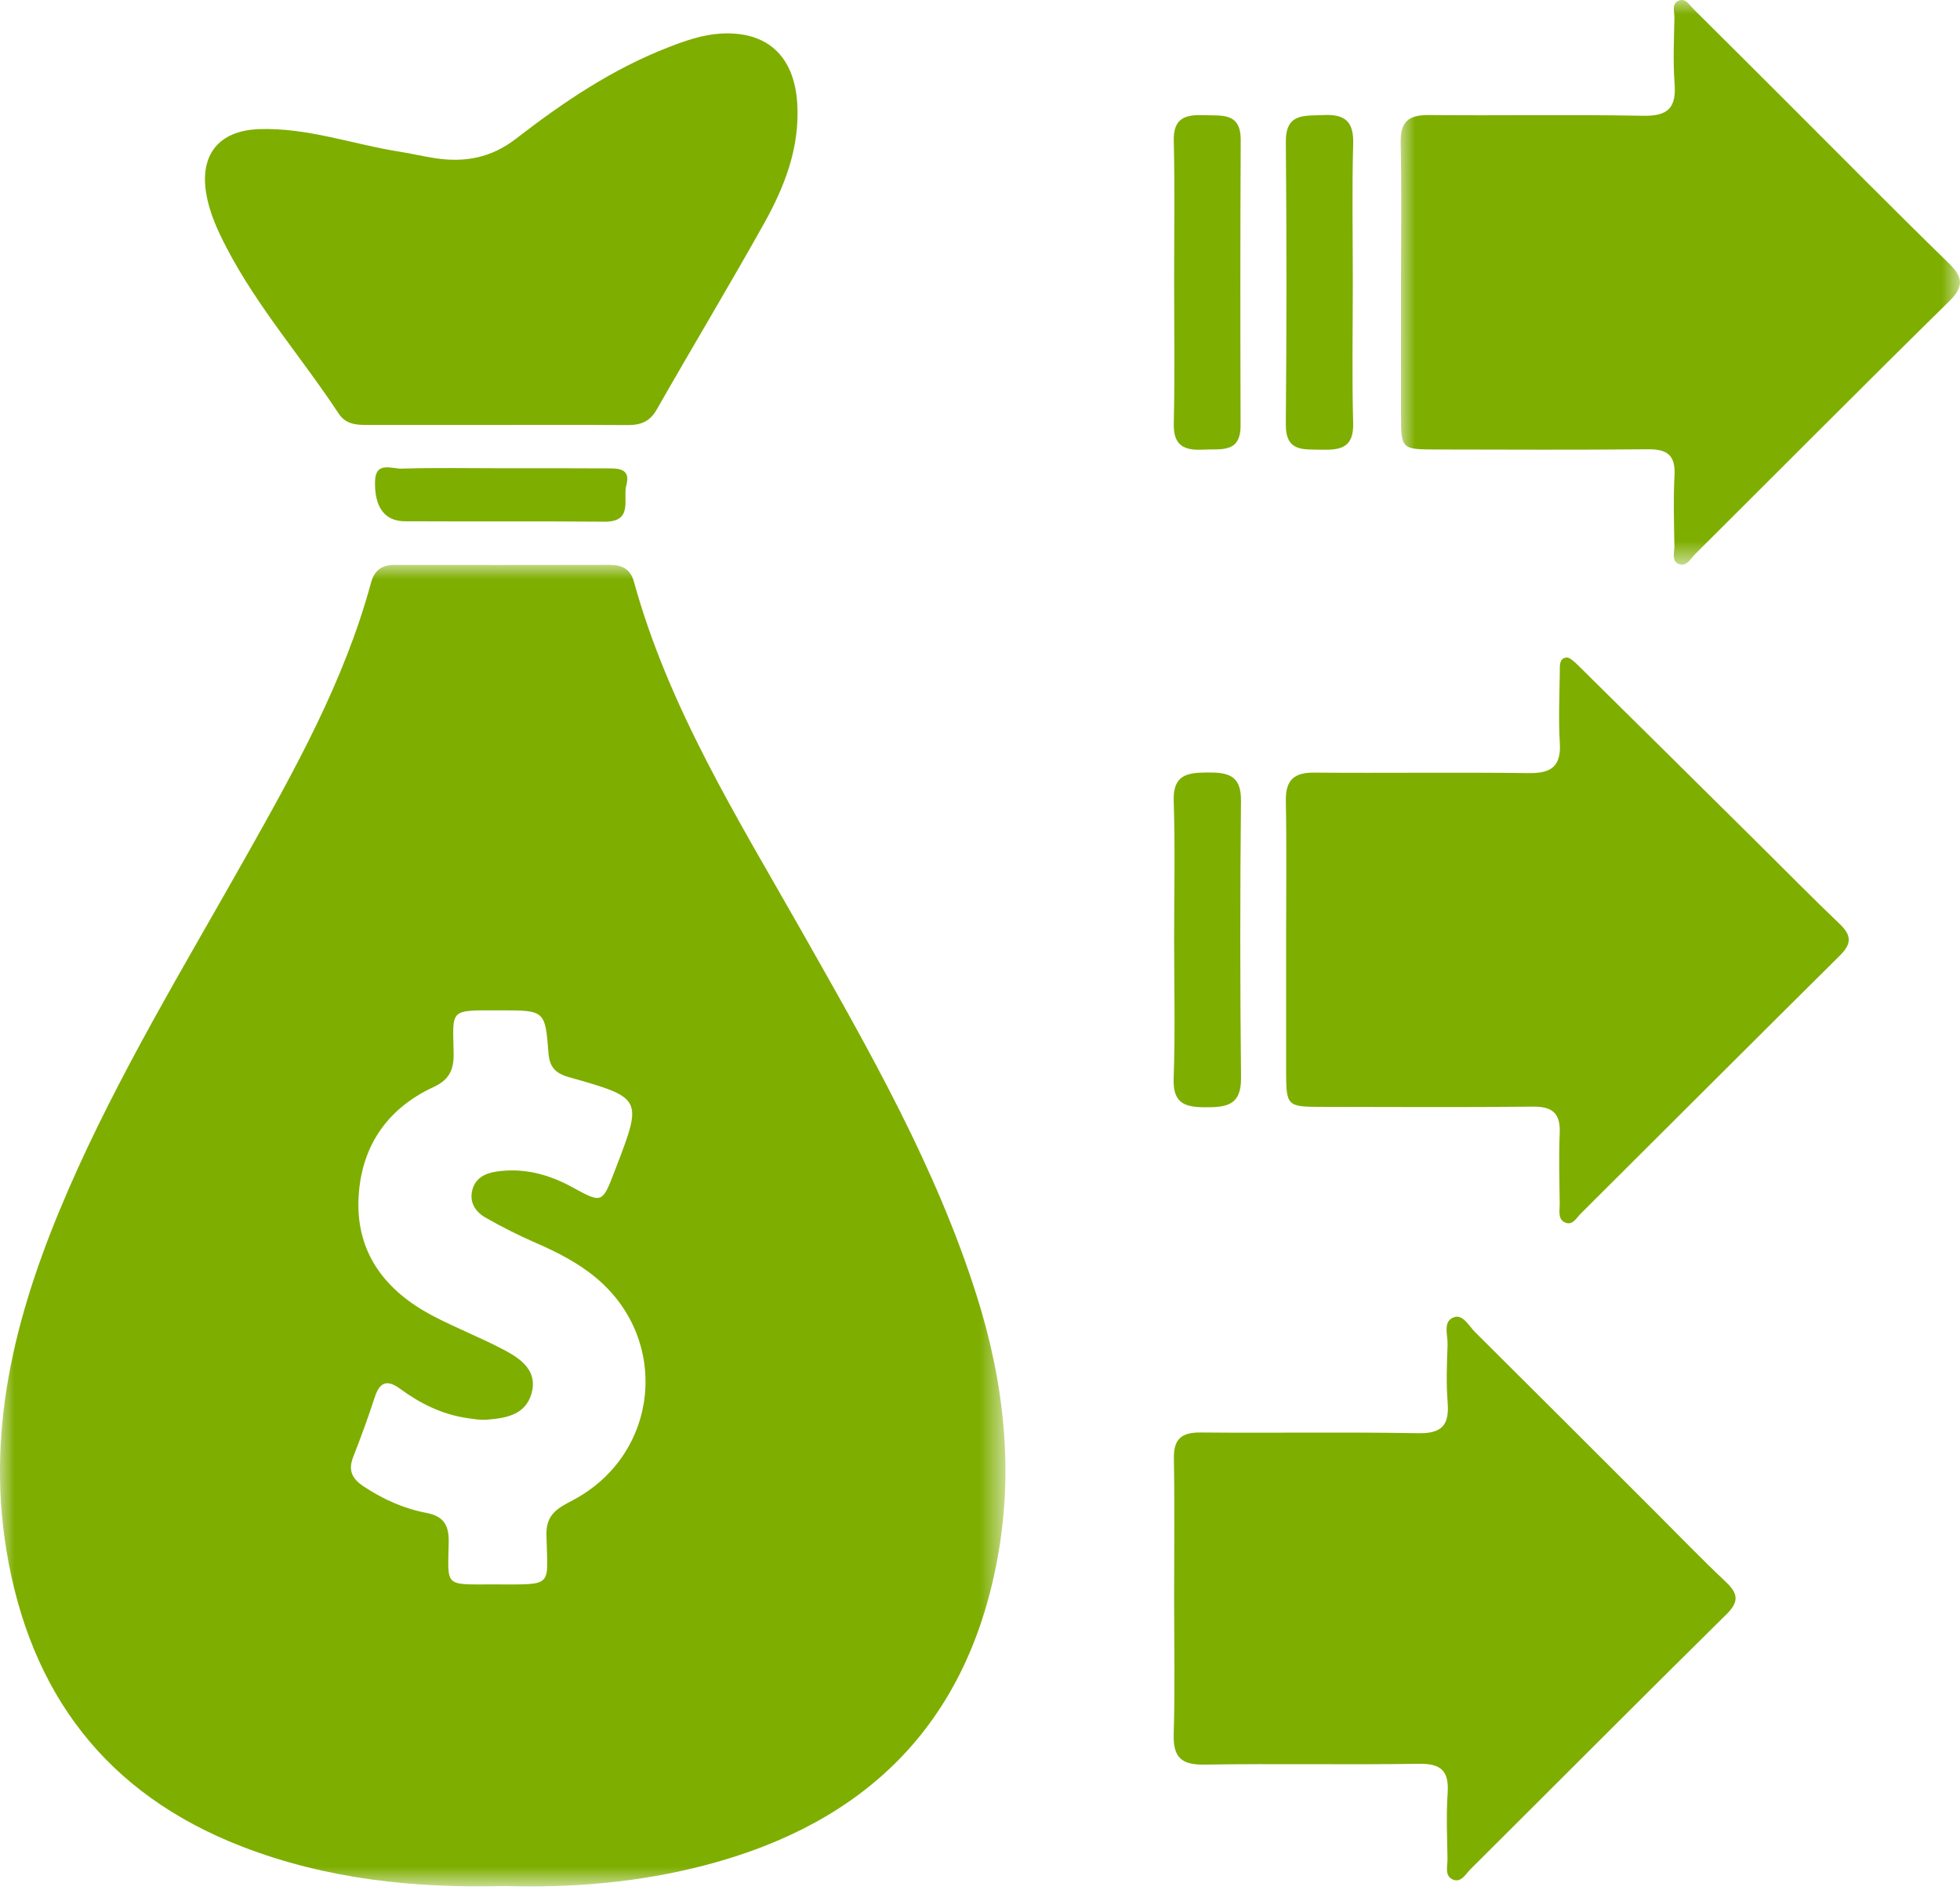
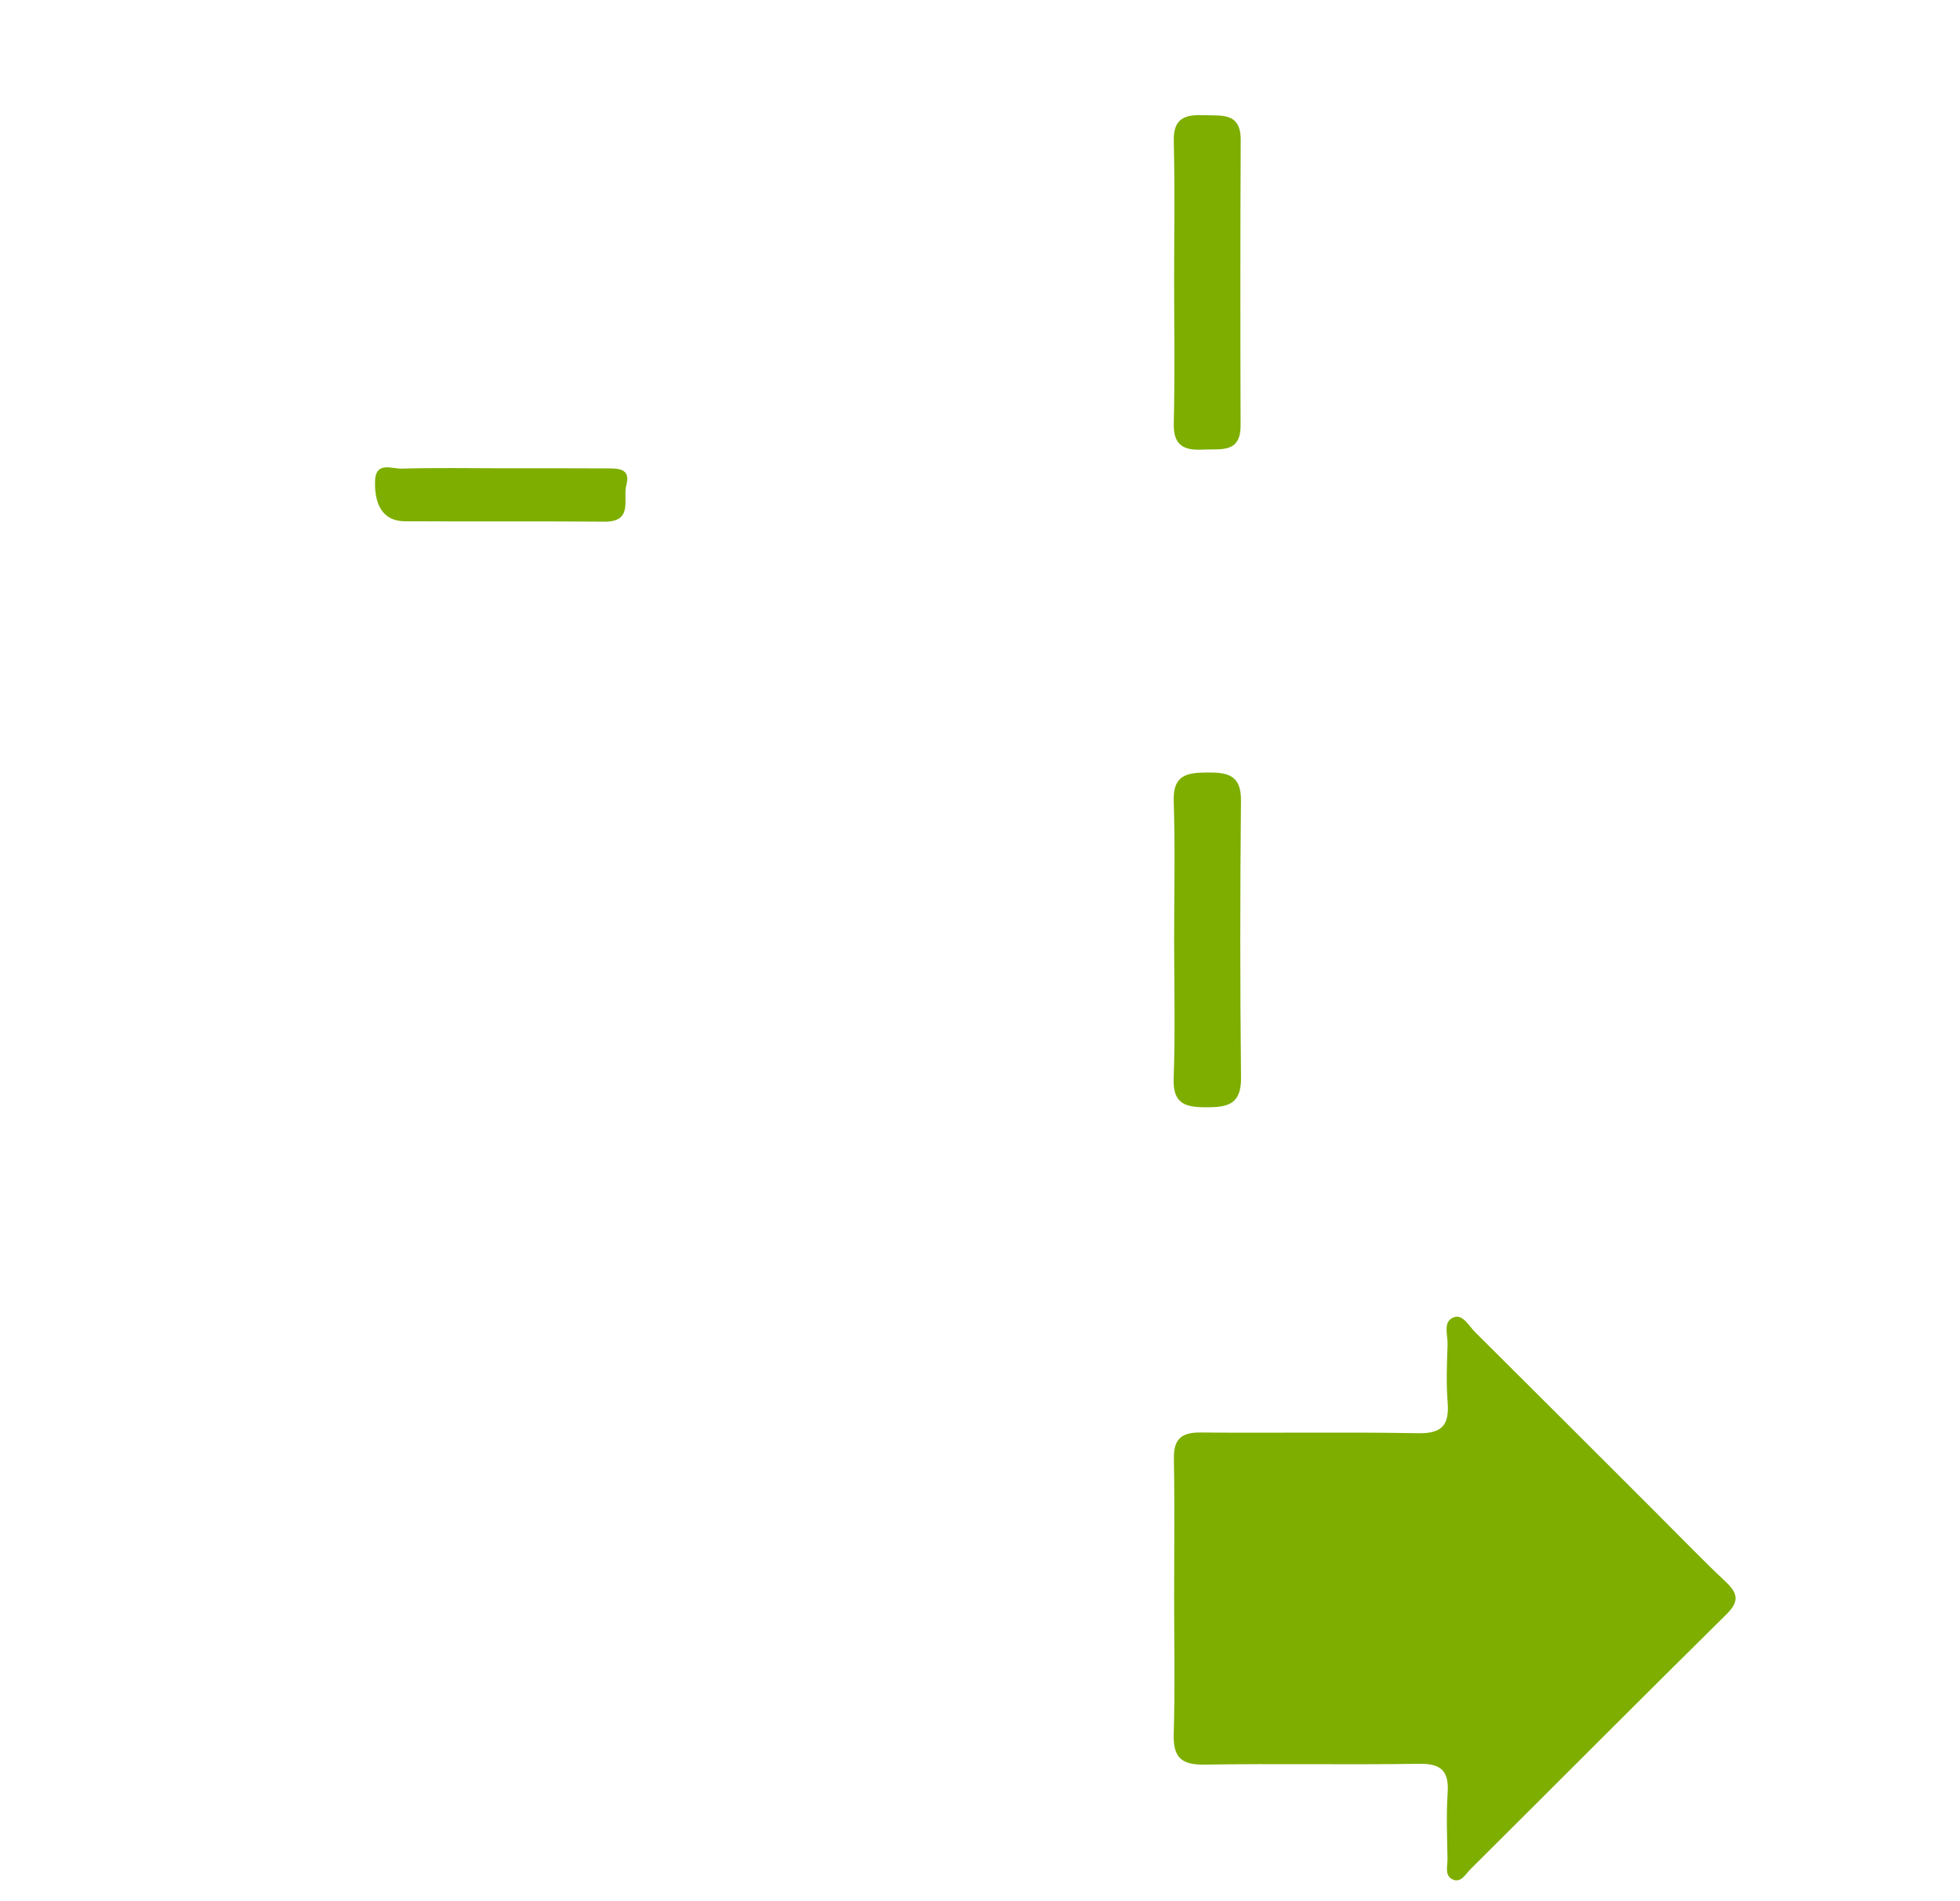
<svg xmlns="http://www.w3.org/2000/svg" xmlns:xlink="http://www.w3.org/1999/xlink" width="67px" height="65px" viewBox="0 0 67 65" version="1.1">
  <title>FD088205-A0AC-45A8-B4DB-DEF3909FB9D5</title>
  <defs>
-     <polygon id="path-1" points="0 7.10542736e-15 34.369 7.10542736e-15 34.369 45.18 0 45.18" />
    <linearGradient x1="-1.11022302e-14%" y1="50%" x2="100%" y2="50%" id="linearGradient-3">
      <stop stop-color="#64BB64" offset="0%" />
      <stop stop-color="#45B880" offset="100%" />
    </linearGradient>
    <linearGradient x1="-1.11022302e-14%" y1="50%" x2="100%" y2="50%" id="linearGradient-4">
      <stop stop-color="#7EAE00" offset="0%" />
      <stop stop-color="#7EAE00" offset="100%" />
    </linearGradient>
    <linearGradient x1="-1.11022302e-14%" y1="50%" x2="100%" y2="50%" id="linearGradient-5">
      <stop stop-color="#64BB64" offset="0%" />
      <stop stop-color="#45B880" offset="100%" />
    </linearGradient>
    <linearGradient x1="-1.11022302e-14%" y1="50%" x2="100%" y2="50%" id="linearGradient-6">
      <stop stop-color="#7EAE00" offset="0%" />
      <stop stop-color="#7EAE00" offset="100%" />
    </linearGradient>
    <linearGradient x1="-1.11022302e-14%" y1="50%" x2="100%" y2="50%" id="linearGradient-7">
      <stop stop-color="#64BB64" offset="0%" />
      <stop stop-color="#45B880" offset="100%" />
    </linearGradient>
    <linearGradient x1="-1.11022302e-14%" y1="50%" x2="100%" y2="50%" id="linearGradient-8">
      <stop stop-color="#7EAE00" offset="0%" />
      <stop stop-color="#7EAE00" offset="100%" />
    </linearGradient>
    <polygon id="path-9" points="0 0 19.121 0 19.121 19.306 0 19.306" />
    <linearGradient x1="-1.11022302e-14%" y1="50%" x2="100%" y2="50%" id="linearGradient-11">
      <stop stop-color="#64BB64" offset="0%" />
      <stop stop-color="#45B880" offset="100%" />
    </linearGradient>
    <linearGradient x1="-1.11022302e-14%" y1="50%" x2="100%" y2="50%" id="linearGradient-12">
      <stop stop-color="#7EAE00" offset="0%" />
      <stop stop-color="#7EAE00" offset="100%" />
    </linearGradient>
    <linearGradient x1="-1.11022302e-14%" y1="50%" x2="100%" y2="50%" id="linearGradient-13">
      <stop stop-color="#64BB64" offset="0%" />
      <stop stop-color="#45B880" offset="100%" />
    </linearGradient>
    <linearGradient x1="-1.11022302e-14%" y1="50%" x2="100%" y2="50%" id="linearGradient-14">
      <stop stop-color="#7EAE00" offset="0%" />
      <stop stop-color="#7EAE00" offset="100%" />
    </linearGradient>
    <linearGradient x1="-1.11022302e-14%" y1="50%" x2="100%" y2="50%" id="linearGradient-15">
      <stop stop-color="#64BB64" offset="0%" />
      <stop stop-color="#45B880" offset="100%" />
    </linearGradient>
    <linearGradient x1="-1.11022302e-14%" y1="50%" x2="100%" y2="50%" id="linearGradient-16">
      <stop stop-color="#7EAE00" offset="0%" />
      <stop stop-color="#7EAE00" offset="100%" />
    </linearGradient>
    <linearGradient x1="-1.11022302e-14%" y1="50%" x2="100%" y2="50%" id="linearGradient-17">
      <stop stop-color="#64BB64" offset="0%" />
      <stop stop-color="#45B880" offset="100%" />
    </linearGradient>
    <linearGradient x1="-1.11022302e-14%" y1="50%" x2="100%" y2="50%" id="linearGradient-18">
      <stop stop-color="#7EAE00" offset="0%" />
      <stop stop-color="#7EAE00" offset="100%" />
    </linearGradient>
    <linearGradient x1="-1.11022302e-14%" y1="50%" x2="100%" y2="50%" id="linearGradient-19">
      <stop stop-color="#64BB64" offset="0%" />
      <stop stop-color="#45B880" offset="100%" />
    </linearGradient>
    <linearGradient x1="-1.11022302e-14%" y1="50%" x2="100%" y2="50%" id="linearGradient-20">
      <stop stop-color="#7EAE00" offset="0%" />
      <stop stop-color="#7EAE00" offset="100%" />
    </linearGradient>
    <linearGradient x1="-1.11022302e-14%" y1="50%" x2="100%" y2="50%" id="linearGradient-21">
      <stop stop-color="#64BB64" offset="0%" />
      <stop stop-color="#45B880" offset="100%" />
    </linearGradient>
    <linearGradient x1="-1.11022302e-14%" y1="50%" x2="100%" y2="50%" id="linearGradient-22">
      <stop stop-color="#7EAE00" offset="0%" />
      <stop stop-color="#7EAE00" offset="100%" />
    </linearGradient>
  </defs>
  <g id="Page-1" stroke="none" stroke-width="1" fill="none" fill-rule="evenodd">
    <g id="bigbasket-Clone-Web" transform="translate(-1527, -9846)">
      <g id="Group-13" transform="translate(170, 9735)">
        <g id="Group-21" transform="translate(1357, 111)">
          <g id="Group-3" transform="translate(0, 19.311)">
            <mask id="mask-2" fill="white">
              <use xlink:href="#path-1" />
            </mask>
            <g id="Clip-2" />
            <path d="M16.959,34.856 C18.953,34.856 18.717,34.962 18.679,33.16 C18.664,32.446 19.085,32.24 19.584,31.976 C22.527,30.42 22.931,26.51 20.379,24.377 C19.754,23.855 19.039,23.494 18.295,23.17 C17.716,22.918 17.149,22.631 16.601,22.318 C16.26,22.124 16.039,21.805 16.144,21.378 C16.25,20.953 16.6,20.794 16.984,20.74 C17.902,20.608 18.754,20.834 19.558,21.274 C20.587,21.838 20.588,21.837 21.019,20.703 C21.029,20.676 21.041,20.65 21.051,20.624 C21.966,18.237 21.969,18.226 19.451,17.515 C18.988,17.385 18.786,17.17 18.749,16.692 C18.636,15.229 18.623,15.23 17.105,15.23 L17.019,15.23 C15.328,15.227 15.483,15.191 15.507,16.707 C15.515,17.26 15.359,17.603 14.824,17.85 C13.181,18.609 12.306,19.963 12.253,21.74 C12.199,23.565 13.203,24.831 14.768,25.66 C15.581,26.09 16.445,26.421 17.256,26.853 C17.824,27.155 18.39,27.566 18.168,28.334 C17.957,29.064 17.288,29.175 16.638,29.224 C16.412,29.241 16.179,29.2 15.953,29.167 C15.106,29.04 14.36,28.671 13.681,28.17 C13.225,27.835 12.977,27.94 12.807,28.465 C12.586,29.149 12.337,29.826 12.075,30.495 C11.895,30.953 12.03,31.239 12.43,31.505 C13.089,31.942 13.799,32.263 14.563,32.408 C15.181,32.525 15.349,32.839 15.338,33.42 C15.309,34.942 15.183,34.857 16.786,34.856 C16.844,34.856 16.901,34.856 16.959,34.856 M17.25,45.167 C14.148,45.247 11.162,44.932 8.292,43.825 C3.617,42.021 1.02,38.561 0.218,33.681 C-0.496,29.331 0.628,25.292 2.34,21.355 C4.055,17.411 6.286,13.743 8.389,10.007 C10.084,6.995 11.77,3.979 12.683,0.61 C12.8,0.179 13.059,0.001 13.494,0.002 C15.94,0.006 18.388,0.004 20.834,7.10542736e-15 C21.255,-0.001 21.548,0.134 21.67,0.577 C22.864,4.905 25.224,8.677 27.407,12.53 C29.692,16.564 32.004,20.583 33.404,25.04 C34.333,27.997 34.662,31.005 34.078,34.071 C33.011,39.681 29.565,43.022 24.126,44.45 C21.852,45.047 19.537,45.237 17.25,45.167" id="Fill-1" fill="url(#linearGradient-4)" mask="url(#mask-2)" />
          </g>
-           <path d="M43.964,32.13 C43.964,30.548 43.985,28.965 43.955,27.384 C43.943,26.679 44.22,26.408 44.921,26.414 C47.366,26.434 49.811,26.399 52.256,26.431 C53.025,26.441 53.37,26.204 53.32,25.395 C53.272,24.593 53.309,23.785 53.32,22.98 C53.323,22.788 53.286,22.521 53.531,22.479 C53.65,22.458 53.823,22.627 53.941,22.742 C56.048,24.821 58.151,26.905 60.255,28.989 C61.133,29.859 61.999,30.741 62.893,31.593 C63.294,31.976 63.3,32.264 62.9,32.662 C59.937,35.597 56.99,38.55 54.034,41.492 C53.884,41.641 53.746,41.925 53.478,41.783 C53.243,41.657 53.319,41.372 53.317,41.151 C53.306,40.345 53.283,39.539 53.317,38.734 C53.344,38.059 53.067,37.826 52.401,37.833 C50.013,37.859 47.626,37.844 45.238,37.841 C43.968,37.84 43.966,37.838 43.964,36.531 C43.962,35.064 43.964,33.597 43.964,32.13" id="Fill-4" fill="url(#linearGradient-6)" />
          <path d="M40.136,54.621 C40.136,53.038 40.156,51.456 40.128,49.874 C40.115,49.2 40.379,48.966 41.044,48.973 C43.518,48.997 45.993,48.952 48.467,48.998 C49.28,49.014 49.547,48.732 49.486,47.954 C49.435,47.296 49.458,46.63 49.484,45.969 C49.496,45.644 49.309,45.183 49.692,45.036 C50.005,44.915 50.21,45.329 50.425,45.543 C52.487,47.59 54.541,49.646 56.597,51.7 C57.391,52.493 58.17,53.303 58.986,54.072 C59.407,54.468 59.466,54.745 59.016,55.189 C56.088,58.079 53.187,60.997 50.27,63.899 C50.1,64.068 49.942,64.39 49.648,64.249 C49.374,64.117 49.486,63.787 49.481,63.541 C49.468,62.793 49.436,62.042 49.486,61.298 C49.536,60.548 49.268,60.287 48.504,60.299 C46.058,60.338 43.612,60.288 41.167,60.327 C40.376,60.34 40.099,60.071 40.122,59.282 C40.168,57.73 40.136,56.175 40.136,54.621" id="Fill-6" fill="url(#linearGradient-8)" />
          <g id="Group-10" transform="translate(47.879, 0)">
            <mask id="mask-10" fill="white">
              <use xlink:href="#path-9" />
            </mask>
            <g id="Clip-9" />
-             <path d="M0.013,9.645 C0.013,8.061 0.039,6.477 0.001,4.894 C-0.016,4.177 0.253,3.927 0.956,3.934 C3.404,3.957 5.852,3.912 8.299,3.958 C9.145,3.974 9.427,3.677 9.365,2.859 C9.308,2.114 9.344,1.362 9.359,0.613 C9.363,0.403 9.243,0.104 9.534,0.012 C9.747,-0.056 9.88,0.179 10.018,0.316 C11.102,1.391 12.181,2.471 13.261,3.549 C15.075,5.36 16.875,7.185 18.711,8.973 C19.199,9.449 19.296,9.764 18.758,10.293 C15.842,13.16 12.961,16.062 10.063,18.948 C9.909,19.101 9.774,19.385 9.515,19.286 C9.25,19.183 9.361,18.883 9.358,18.669 C9.345,17.863 9.319,17.055 9.362,16.25 C9.399,15.559 9.11,15.353 8.451,15.359 C6.032,15.384 3.612,15.371 1.193,15.367 C0.036,15.365 0.016,15.343 0.013,14.224 C0.01,12.698 0.013,11.171 0.013,9.645" id="Fill-8" fill="url(#linearGradient-12)" mask="url(#mask-10)" />
          </g>
-           <path d="M16.883,14.527 C15.443,14.527 14.004,14.527 12.564,14.528 C12.179,14.53 11.818,14.507 11.575,14.137 C10.327,12.239 8.814,10.518 7.756,8.491 C7.449,7.902 7.171,7.306 7.054,6.643 C6.816,5.29 7.482,4.465 8.85,4.415 C10.518,4.356 12.08,4.941 13.696,5.192 C14.094,5.255 14.487,5.351 14.885,5.41 C15.891,5.561 16.789,5.399 17.639,4.742 C19.257,3.49 20.953,2.345 22.882,1.603 C23.447,1.385 24.018,1.187 24.63,1.149 C26.229,1.052 27.156,1.923 27.253,3.542 C27.343,5.048 26.822,6.381 26.115,7.646 C24.921,9.78 23.66,11.877 22.449,14.002 C22.213,14.416 21.901,14.534 21.461,14.532 C19.935,14.521 18.409,14.527 16.883,14.527" id="Fill-11" fill="url(#linearGradient-14)" />
-           <path d="M46.244,9.646 C46.244,11.254 46.213,12.863 46.256,14.47 C46.279,15.318 45.809,15.391 45.162,15.374 C44.545,15.358 43.945,15.453 43.954,14.5 C43.983,11.284 43.983,8.067 43.955,4.852 C43.947,3.856 44.587,3.966 45.229,3.934 C45.946,3.897 46.279,4.127 46.257,4.908 C46.213,6.486 46.244,8.066 46.244,9.646" id="Fill-13" fill="url(#linearGradient-16)" />
          <path d="M40.136,9.56 C40.136,7.977 40.163,6.394 40.124,4.813 C40.105,4.018 40.538,3.914 41.161,3.938 C41.761,3.963 42.416,3.832 42.412,4.788 C42.396,8.039 42.398,11.29 42.408,14.542 C42.411,15.506 41.732,15.339 41.142,15.371 C40.501,15.406 40.105,15.258 40.124,14.48 C40.163,12.841 40.136,11.2 40.136,9.56" id="Fill-15" fill="url(#linearGradient-18)" />
          <path d="M40.136,32.123 C40.136,30.541 40.174,28.959 40.122,27.379 C40.093,26.487 40.584,26.415 41.263,26.41 C41.945,26.404 42.429,26.481 42.421,27.364 C42.39,30.526 42.389,33.689 42.423,36.852 C42.432,37.768 41.951,37.857 41.224,37.855 C40.511,37.854 40.089,37.735 40.12,36.867 C40.177,35.287 40.136,33.705 40.136,32.123" id="Fill-17" fill="url(#linearGradient-20)" />
          <path d="M17.185,16.009 C18.366,16.009 19.546,16.005 20.727,16.013 C21.101,16.015 21.572,15.989 21.411,16.585 C21.284,17.056 21.661,17.843 20.663,17.835 C18.388,17.816 16.113,17.833 13.838,17.821 C13.15,17.817 12.798,17.342 12.82,16.451 C12.837,15.759 13.397,16.031 13.729,16.021 C14.88,15.987 16.033,16.008 17.185,16.009" id="Fill-19" fill="url(#linearGradient-22)" />
        </g>
      </g>
    </g>
  </g>
</svg>